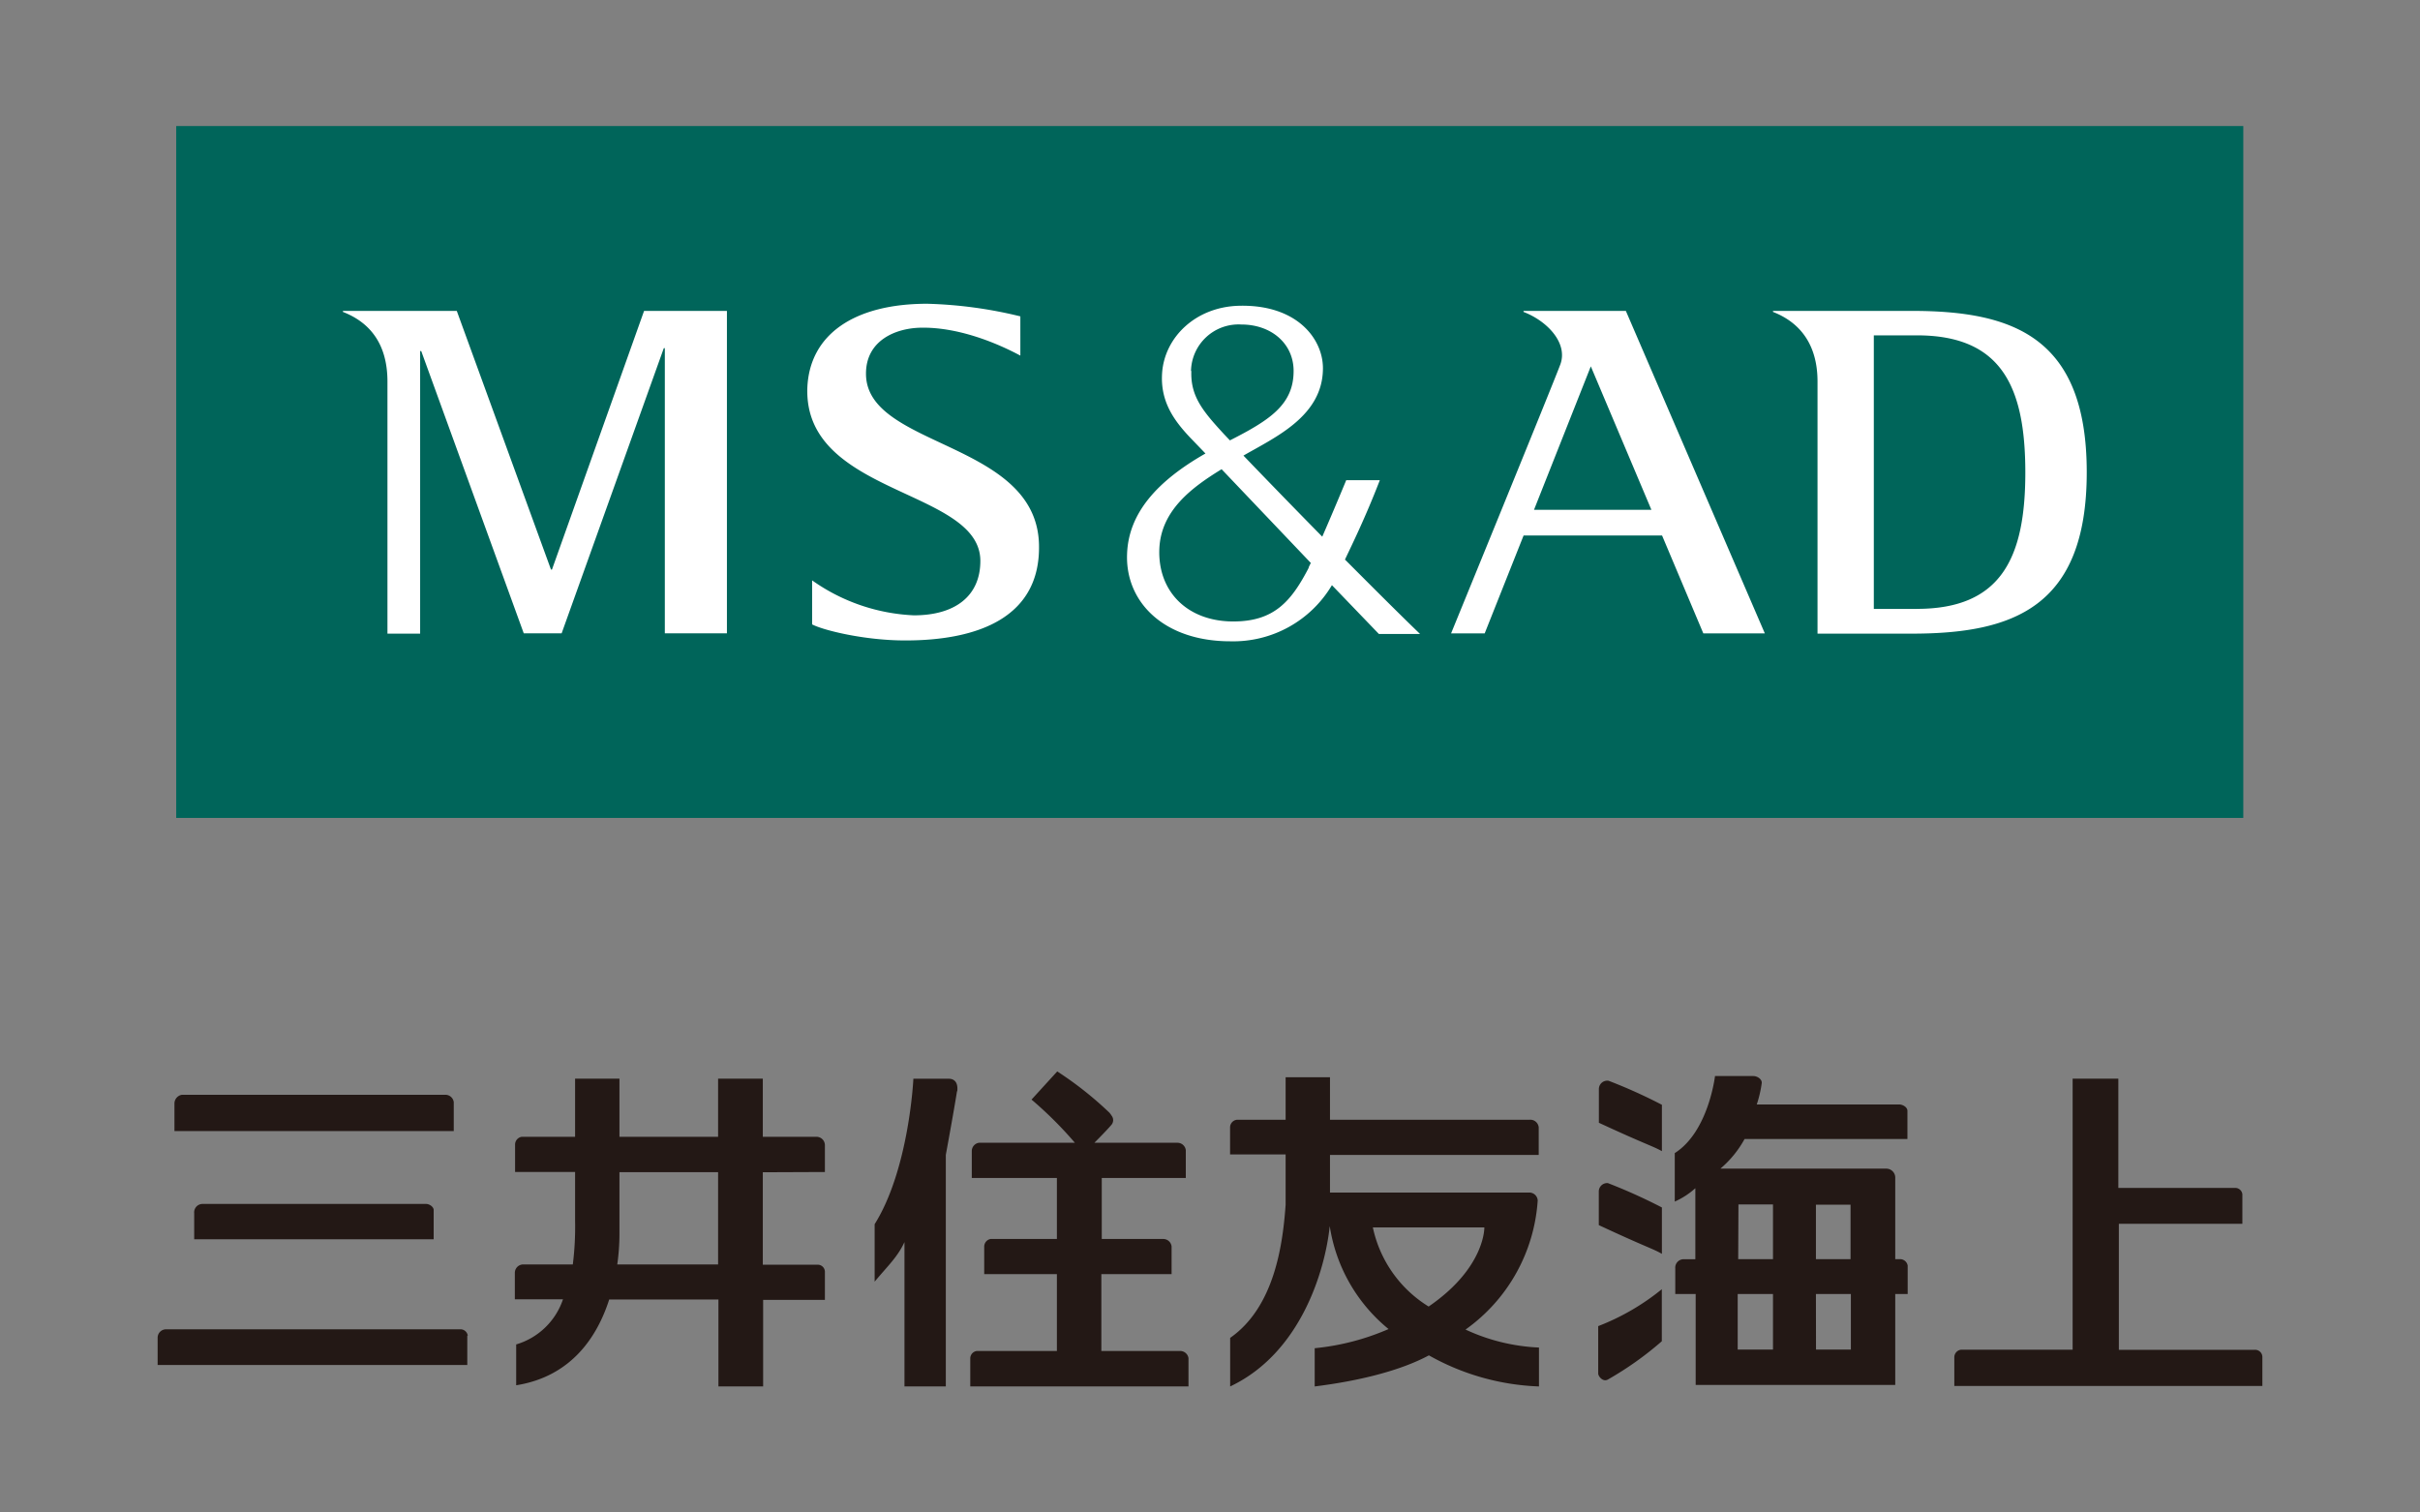
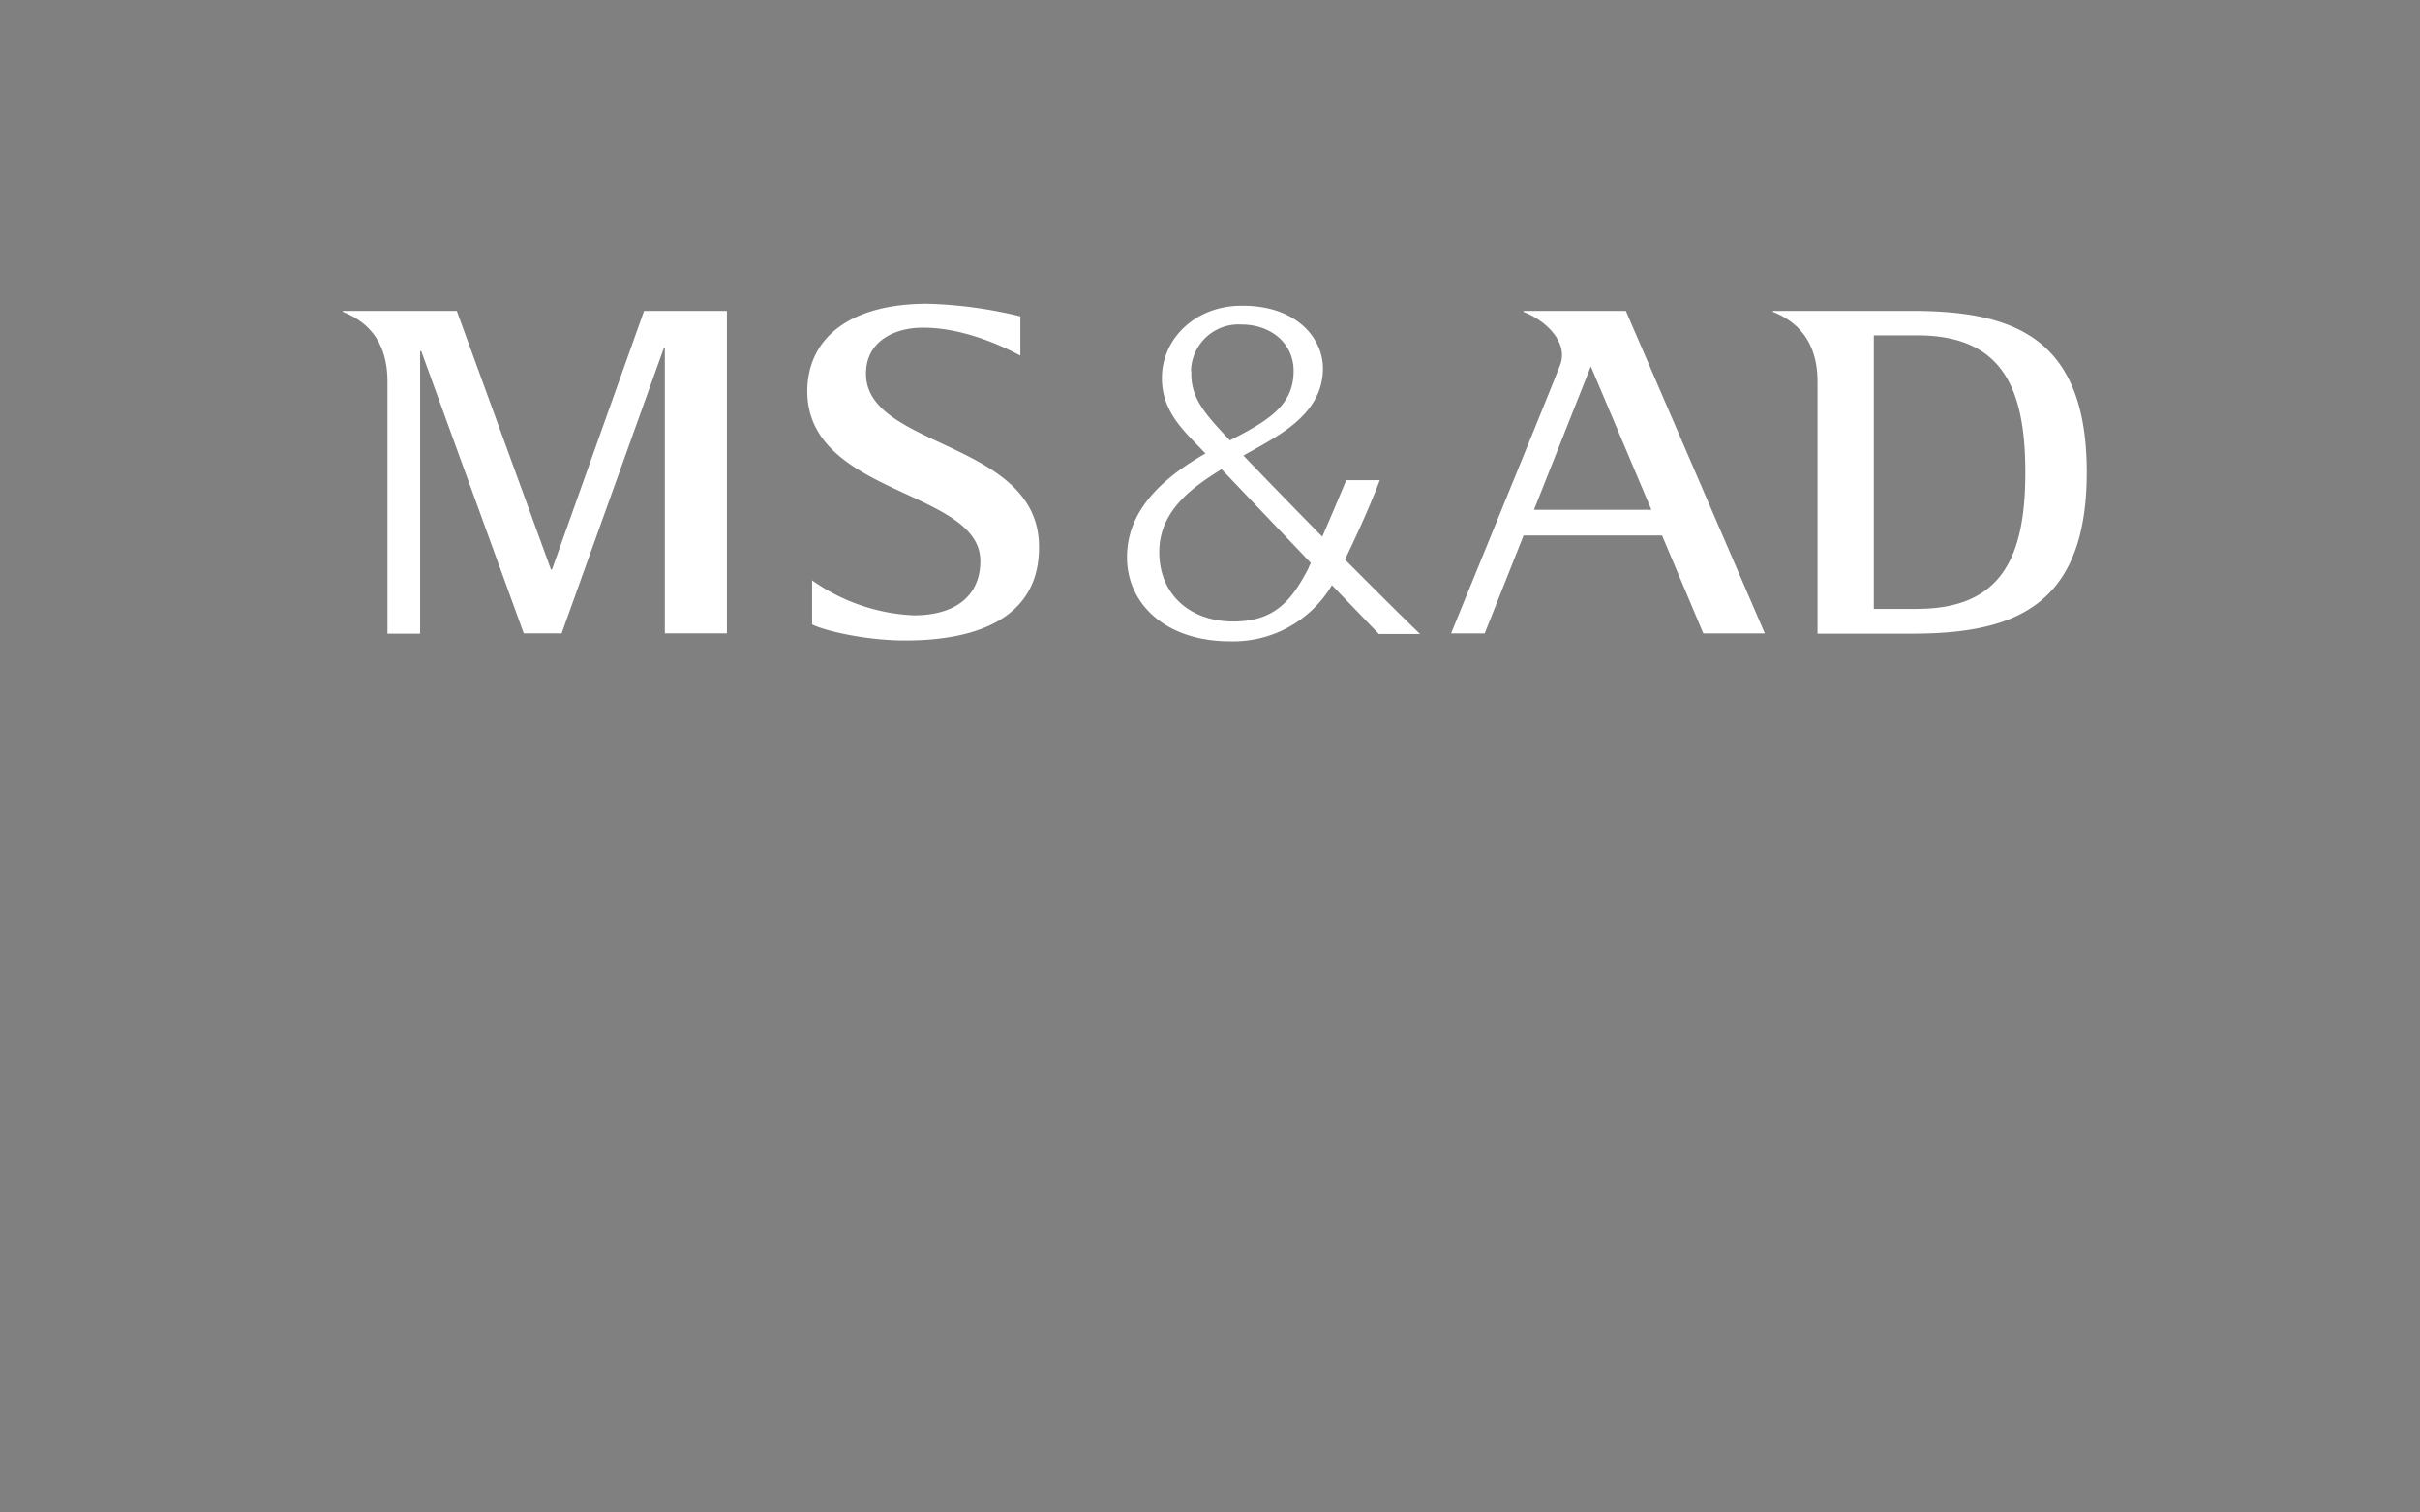
<svg xmlns="http://www.w3.org/2000/svg" viewBox="0 0 288 180">
  <rect x="0" y="0" width="288" height="180" fill="#808080" stroke="none" />
  <defs>
    <style>.cls-1{fill:none;}.cls-2{fill:#00655a;}.cls-3{fill:#fff;}.cls-4{fill:#231815;}</style>
  </defs>
  <g id="レイヤー_2" data-name="レイヤー 2">
    <g id="レイヤー_1-2" data-name="レイヤー 1">
-       <rect class="cls-1" width="288" height="180" />
-     </g>
+       </g>
    <g id="レイヤー_2-2" data-name="レイヤー 2">
-       <rect class="cls-2" x="20.97" y="15" width="246" height="82.34" />
      <path class="cls-3" d="M65.69,67.78h-.12L54.36,37H40.81v.12c3.34,1.3,5.3,3.95,5.3,8.29v30H50V41.78h.13l12.2,33.59h4.51L79,41.43h.12V75.37h7.39V37H76.65Zm37.37-23.32c0-3.87,3.4-5.38,6.46-5.46,4.43-.1,9,1.76,11.91,3.32V37.65a52.08,52.08,0,0,0-11.08-1.5c-8.63,0-14,3.61-14.27,10-.43,12.86,20.59,12,20.59,20.61,0,4.17-3,6.47-7.91,6.47a22.64,22.64,0,0,1-12.11-4.16v5.24c1.34.7,6.22,1.91,11.09,1.91,8.74,0,16.08-2.79,15.91-11.36-.24-12.43-20.59-11.51-20.59-20.38m57,22.12c.82-1.74,2.41-4.95,4.15-9.45h-4s-1.47,3.56-2.85,6.72c-3.57-3.63-7-7.17-9.38-9.65,3.8-2.2,9.46-4.7,9.46-10.4,0-3.51-3.11-7.61-10-7.43-5.18.14-8.85,3.77-9.14,8-.23,3.37,1.39,5.63,3.35,7.7l1.81,1.88c-5.77,3.29-9.18,7.12-9.33,12-.2,5.68,4.39,10.35,12.29,10.35a13.65,13.65,0,0,0,12.09-6.68l5.59,5.81H169c-2.41-2.32-5.59-5.5-8.87-8.79M141.74,44.15a5.66,5.66,0,0,1,6-5.53c3.51,0,6.21,2.23,6.21,5.53,0,4-2.82,5.84-7.58,8.26l-.7-.74c-2.57-2.78-4-4.54-3.89-7.52m14,23.36c-2.07,4-4.1,6.45-9,6.45-5.49,0-9-3.58-8.81-8.62.18-4.61,3.89-7.34,7.41-9.5L156,67c-.11.2-.19.39-.28.56M227.52,37H211v.12c3.33,1.3,5.3,4,5.3,8.29v30h11.19c12,0,20.85-3.06,20.85-19.21S239.5,37,227.52,37m.64,35.47H223V39.91h5.13c10.05,0,12.89,6.1,12.9,16.27s-2.85,16.28-12.9,16.28M181.31,37v.12c2.84,1.09,5.32,3.72,4.38,6.26-.87,2.34-13,32-13,32h4l4.63-11.65h16.48l4.91,11.65h7.32L193.49,37Zm1.25,23.67,6.76-17.07,7.21,17.07Z" />
-       <path class="cls-4" d="M132.3,132.79a.86.86,0,0,1-.06,1.11c-.69.8-2,2.1-2,2.1h9.88a1,1,0,0,1,1,.88v3.31h-10v7.26h7.31a1,1,0,0,1,1,.9v3.28h-8.36v9.15h9.37a1,1,0,0,1,1,.85V165H115.47v-3.31a.89.89,0,0,1,.78-.91h9.53v-9.15h-8.65v-3.26a.92.92,0,0,1,.76-.92h7.89v-7.26H115.65V137a1,1,0,0,1,.86-1h11.41a46.22,46.22,0,0,0-5.16-5.14l3.06-3.35a42.08,42.08,0,0,1,6.2,4.9,2.72,2.72,0,0,1,.28.38m-18.41-2.92c-.15,1-.71,4.21-1.33,7.57V165h-4.92V147.82c-.84,1.81-2,2.84-3.55,4.71v-6.84c4.11-6.57,4.61-17.31,4.61-17.31h4.22c.59,0,1.13.37,1,1.49M51.61,144v3.49H23.11v-3.12a1,1,0,0,1,1-1.09H50.7c.43,0,.91.36.91.72m4,14.94v3.51H18.76v-3.25a1,1,0,0,1,1-1h35a.87.87,0,0,1,.91.78M20.76,131.29a1.06,1.06,0,0,1,.89-1H53a1,1,0,0,1,1,.87v3.45H20.76Zm248.48,30.18v3.47H232.58v-3.37a.91.91,0,0,1,.78-.94h13.3V128.37h5.44v13H266a.86.86,0,0,1,.86.75v3.52H252.16v15h16.17a.86.86,0,0,1,.91.84m-183.78-11h-12a25.93,25.93,0,0,0,.26-3.77V139.5H85.46Zm12.71-11v-3.19a1,1,0,0,0-1-1H90.78v-6.92H85.46v6.92H73.72v-6.92H68.44v6.92H62.09a.93.93,0,0,0-.79.92v3.27h7.14v5.76a36,36,0,0,1-.27,5.24h-5.9a1,1,0,0,0-1,1v3.15H67A8.38,8.38,0,0,1,61.43,160v4.86c6.6-1.05,9.67-5.83,11.07-10.21h13V165h5.32v-10.3h7.35v-3.4a.86.86,0,0,0-.88-.79H90.78v-11ZM206.8,154H211v6.61H206.8Zm.09-10.66H211v6.51h-4.14ZM216.11,154h4.16v6.61h-4.15Zm0-10.63h4.12v6.48h-4.12Zm-8.5-7.82H227V132.2c0-.42-.53-.76-1-.76H209.07a13.75,13.75,0,0,0,.59-2.53c.06-.45-.5-.85-1-.85h-4.56s-.77,6.62-4.79,9.17V143a9.38,9.38,0,0,0,2.45-1.59v8.45h-1.39a1,1,0,0,0-1,1.07V154h2.43v10.82h23.75V154h1.48v-3.38a.92.92,0,0,0-.89-.77h-.59v-9.77a1.07,1.07,0,0,0-1.11-1H204.74a12.47,12.47,0,0,0,2.88-3.53M190.2,163.46v-5.64a27.88,27.88,0,0,0,7.57-4.39v6.19a39.18,39.18,0,0,1-6.39,4.54c-.6.37-1.18-.36-1.18-.7m7.58-19.75v5.51c-1.13-.65-1.81-.76-7.51-3.42v-4a1,1,0,0,1,1.08-1,65.19,65.19,0,0,1,6.43,2.9m0-12.18V137c-1.12-.63-1.8-.74-7.5-3.38v-4a1,1,0,0,1,1.15-1,61.58,61.58,0,0,1,6.35,2.86m-21.13,14.59s.13,4.79-6.63,9.42a14.61,14.61,0,0,1-6.64-9.42Zm6.47-8.67v-3.23a1,1,0,0,0-1.05-.91H158.28v-5.06H153v5.06h-5.76a.91.91,0,0,0-.85.92v3.21H153v6c-.34,4.72-1.32,12.14-6.6,15.83V165c8.46-4,11.32-13.93,11.85-19.09a19.63,19.63,0,0,0,7,12.26,29.05,29.05,0,0,1-8.79,2.28V165c5.38-.67,10.24-1.9,13.59-3.7a28.73,28.73,0,0,0,13.1,3.7v-4.63a23,23,0,0,1-8.74-2.14A20.49,20.49,0,0,0,183,142.86a1,1,0,0,0-1.11-.93H158.28v-4.48h24.83" />
    </g>
  </g>
</svg>